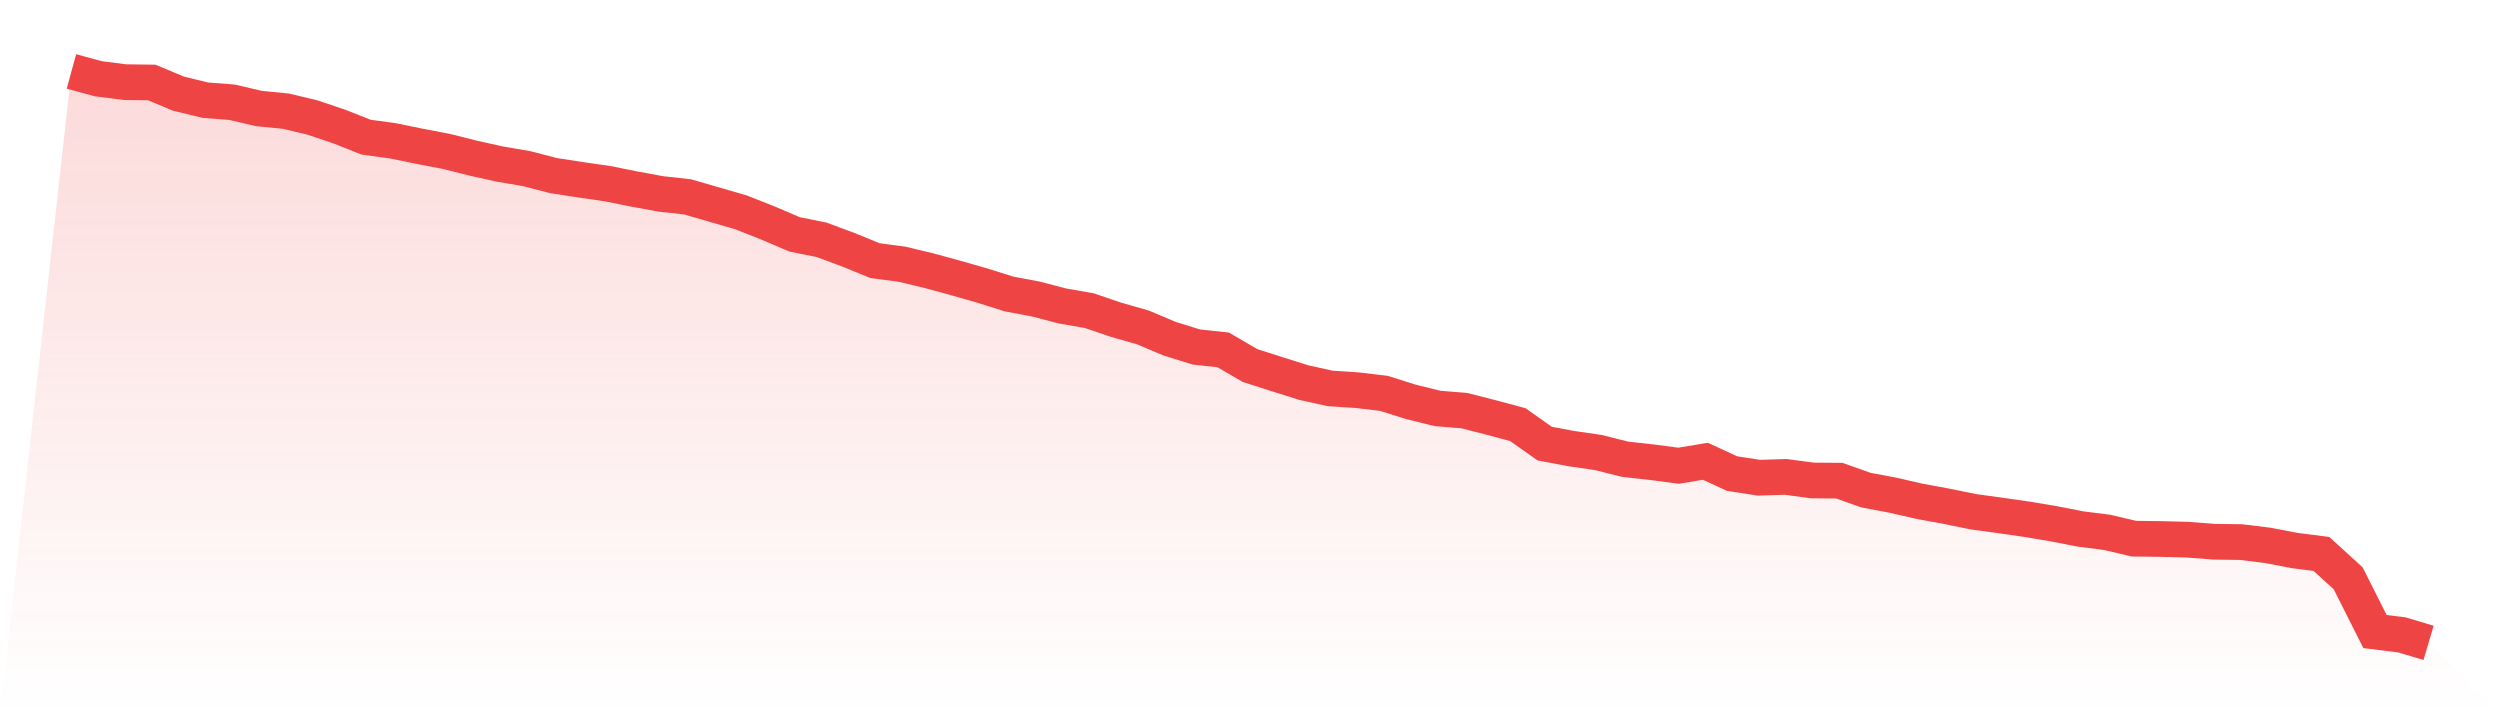
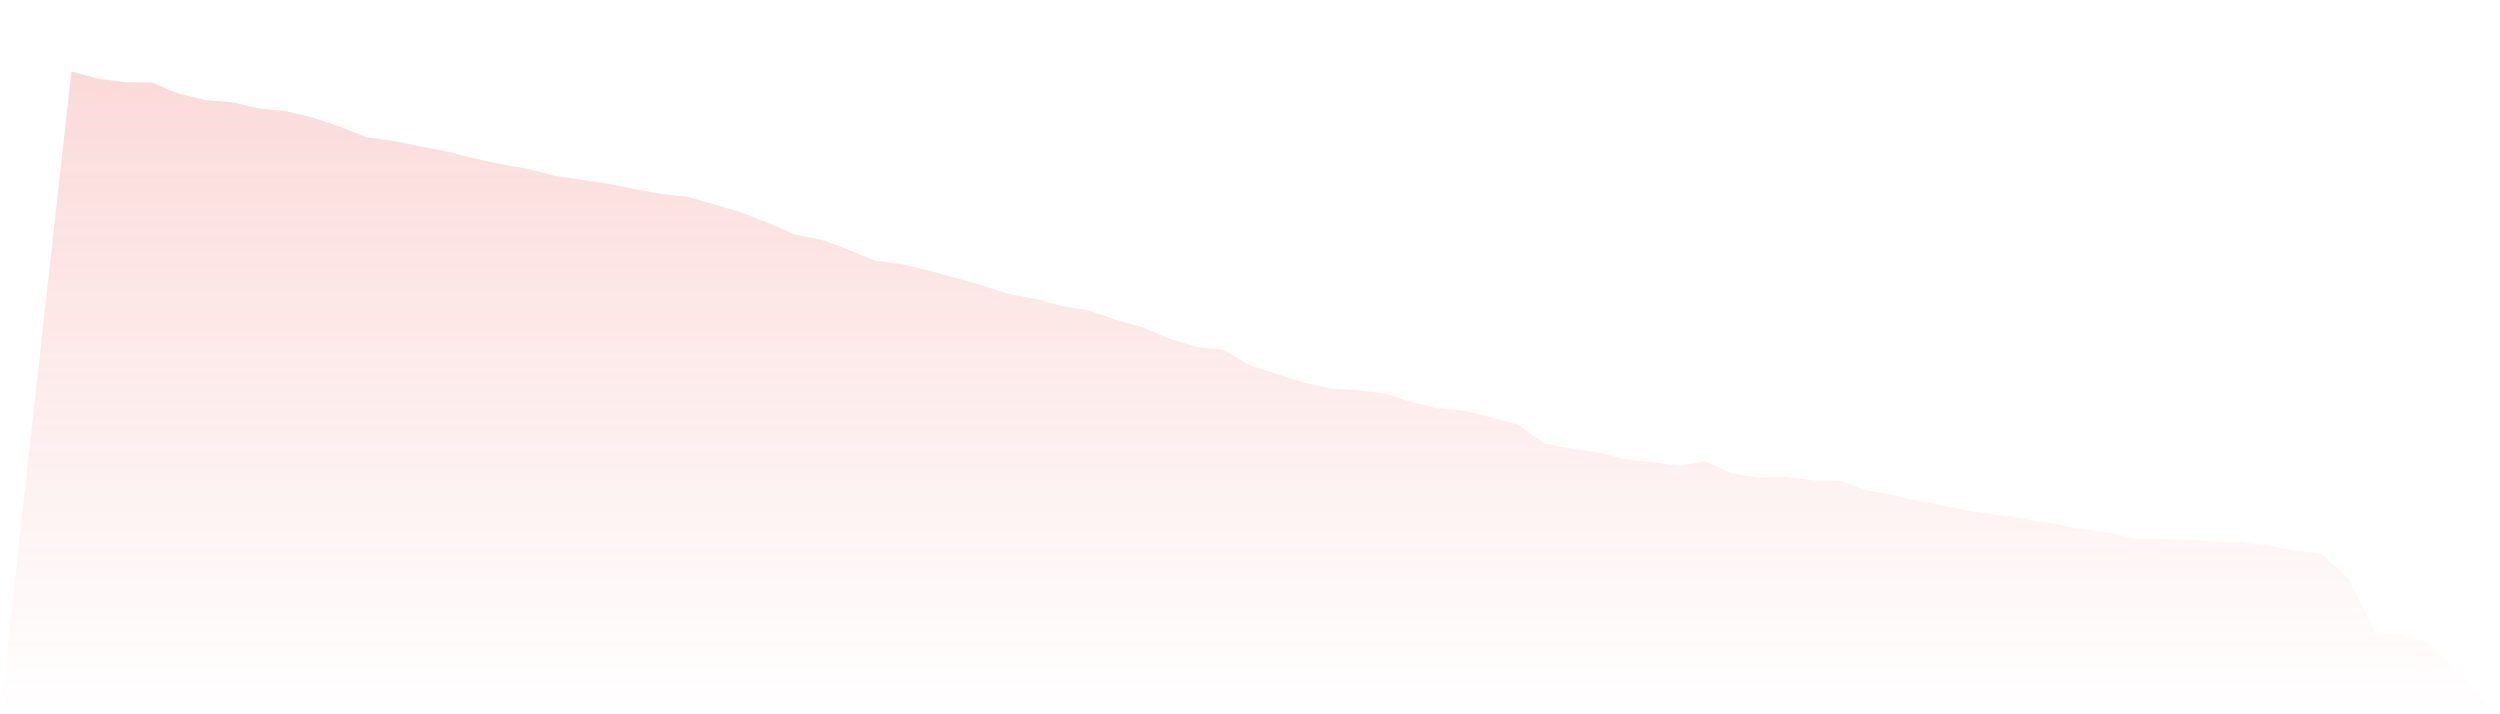
<svg xmlns="http://www.w3.org/2000/svg" viewBox="0 0 140 40">
  <defs>
    <linearGradient id="gradient" x1="0" x2="0" y1="0" y2="1">
      <stop offset="0%" stop-color="#ef4444" stop-opacity="0.2" />
      <stop offset="100%" stop-color="#ef4444" stop-opacity="0" />
    </linearGradient>
  </defs>
  <path d="M4,4 L4,4 L5.5,4.409 L7,4.601 L8.5,4.62 L10,5.246 L11.5,5.611 L13,5.726 L14.5,6.077 L16,6.224 L17.5,6.582 L19,7.087 L20.5,7.681 L22,7.886 L23.5,8.193 L25,8.48 L26.5,8.857 L28,9.19 L29.5,9.445 L31,9.835 L32.5,10.065 L34,10.282 L35.5,10.583 L37,10.858 L38.5,11.024 L40,11.458 L41.5,11.893 L43,12.487 L44.5,13.126 L46,13.427 L47.5,13.983 L49,14.596 L50.5,14.794 L52,15.152 L53.5,15.561 L55,15.99 L56.5,16.463 L58,16.744 L59.5,17.134 L61,17.396 L62.5,17.907 L64,18.335 L65.5,18.968 L67,19.434 L68.5,19.594 L70,20.47 L71.5,20.949 L73,21.422 L74.5,21.754 L76,21.85 L77.5,22.029 L79,22.502 L80.5,22.873 L82,22.994 L83.5,23.378 L85,23.78 L86.5,24.841 L88,25.122 L89.5,25.34 L91,25.717 L92.5,25.883 L94,26.081 L95.5,25.832 L97,26.522 L98.5,26.752 L100,26.707 L101.5,26.906 L103,26.918 L104.5,27.449 L106,27.73 L107.5,28.075 L109,28.35 L110.5,28.657 L112,28.861 L113.5,29.078 L115,29.328 L116.5,29.622 L118,29.813 L119.5,30.165 L121,30.184 L122.5,30.222 L124,30.338 L125.5,30.357 L127,30.542 L128.5,30.83 L130,31.021 L131.5,32.389 L133,35.367 L134.5,35.553 L136,36 L140,40 L0,40 z" fill="url(#gradient)" />
-   <path d="M4,4 L4,4 L5.5,4.409 L7,4.601 L8.5,4.62 L10,5.246 L11.5,5.611 L13,5.726 L14.5,6.077 L16,6.224 L17.5,6.582 L19,7.087 L20.5,7.681 L22,7.886 L23.5,8.193 L25,8.48 L26.5,8.857 L28,9.19 L29.5,9.445 L31,9.835 L32.5,10.065 L34,10.282 L35.5,10.583 L37,10.858 L38.5,11.024 L40,11.458 L41.5,11.893 L43,12.487 L44.5,13.126 L46,13.427 L47.5,13.983 L49,14.596 L50.5,14.794 L52,15.152 L53.5,15.561 L55,15.99 L56.5,16.463 L58,16.744 L59.5,17.134 L61,17.396 L62.5,17.907 L64,18.335 L65.5,18.968 L67,19.434 L68.5,19.594 L70,20.47 L71.5,20.949 L73,21.422 L74.5,21.754 L76,21.85 L77.5,22.029 L79,22.502 L80.5,22.873 L82,22.994 L83.5,23.378 L85,23.78 L86.5,24.841 L88,25.122 L89.5,25.34 L91,25.717 L92.5,25.883 L94,26.081 L95.5,25.832 L97,26.522 L98.5,26.752 L100,26.707 L101.5,26.906 L103,26.918 L104.5,27.449 L106,27.73 L107.5,28.075 L109,28.35 L110.5,28.657 L112,28.861 L113.5,29.078 L115,29.328 L116.5,29.622 L118,29.813 L119.5,30.165 L121,30.184 L122.5,30.222 L124,30.338 L125.5,30.357 L127,30.542 L128.5,30.83 L130,31.021 L131.5,32.389 L133,35.367 L134.5,35.553 L136,36" fill="none" stroke="#ef4444" stroke-width="2" />
</svg>